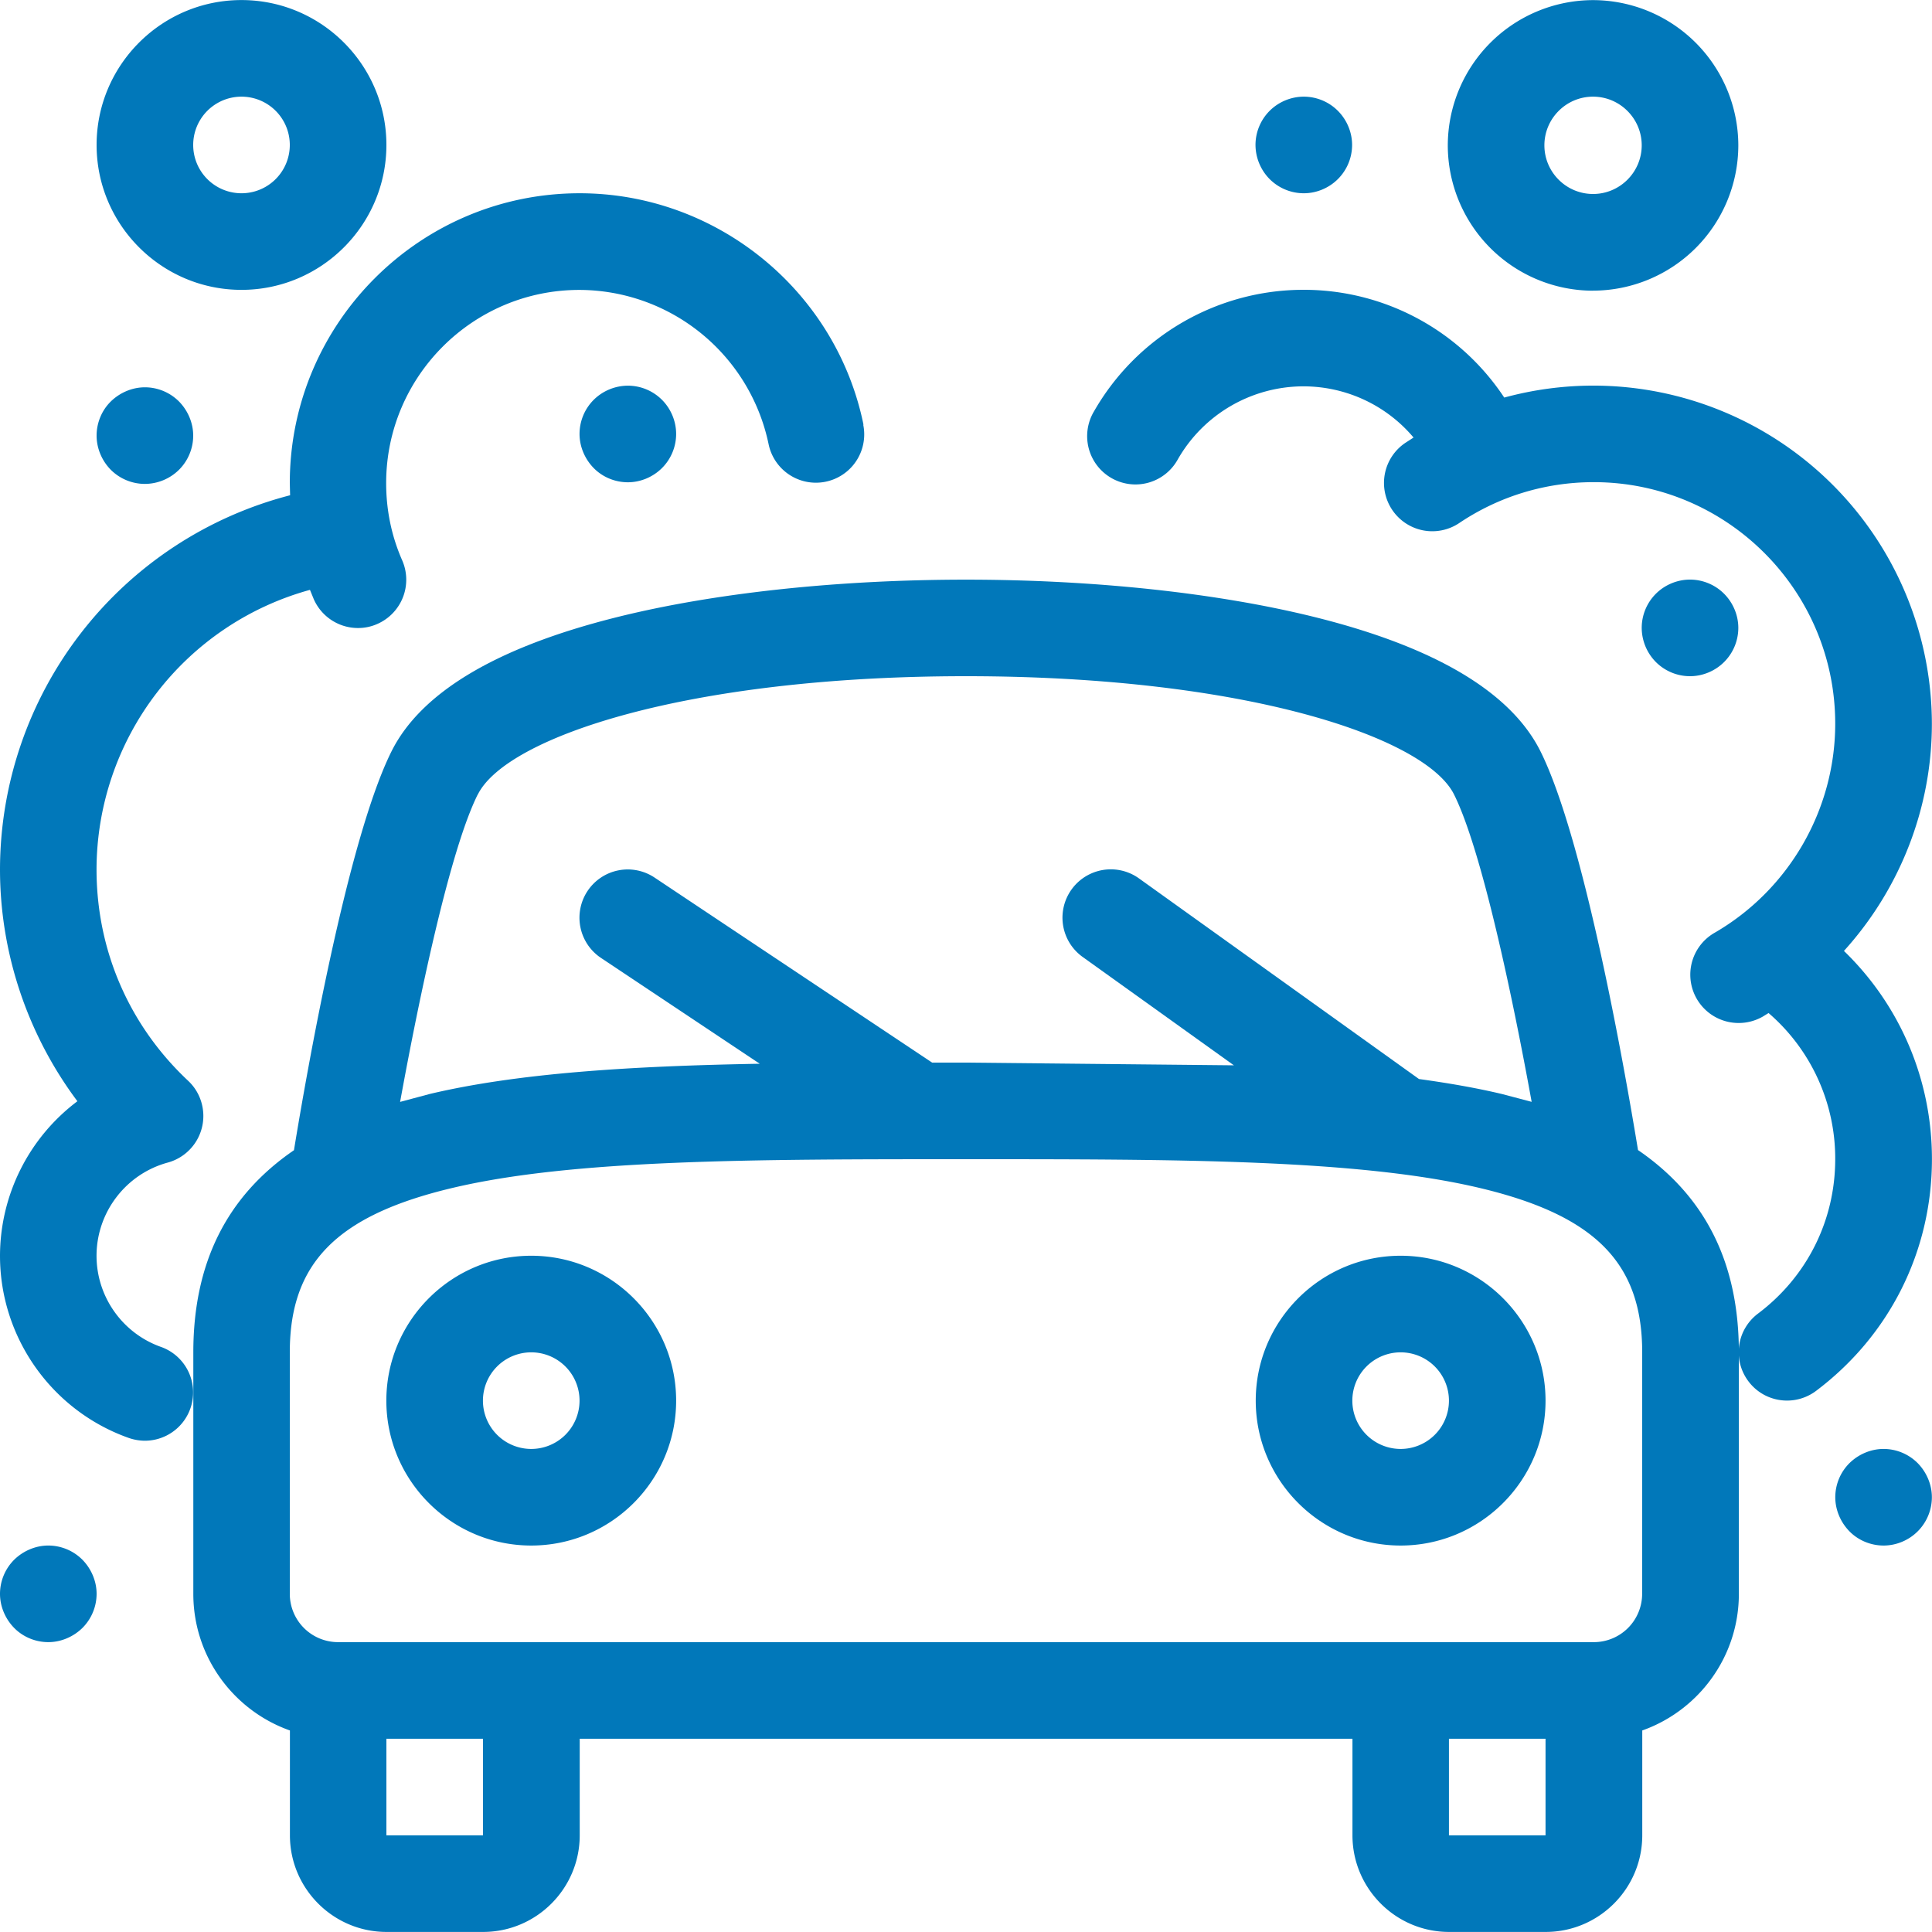
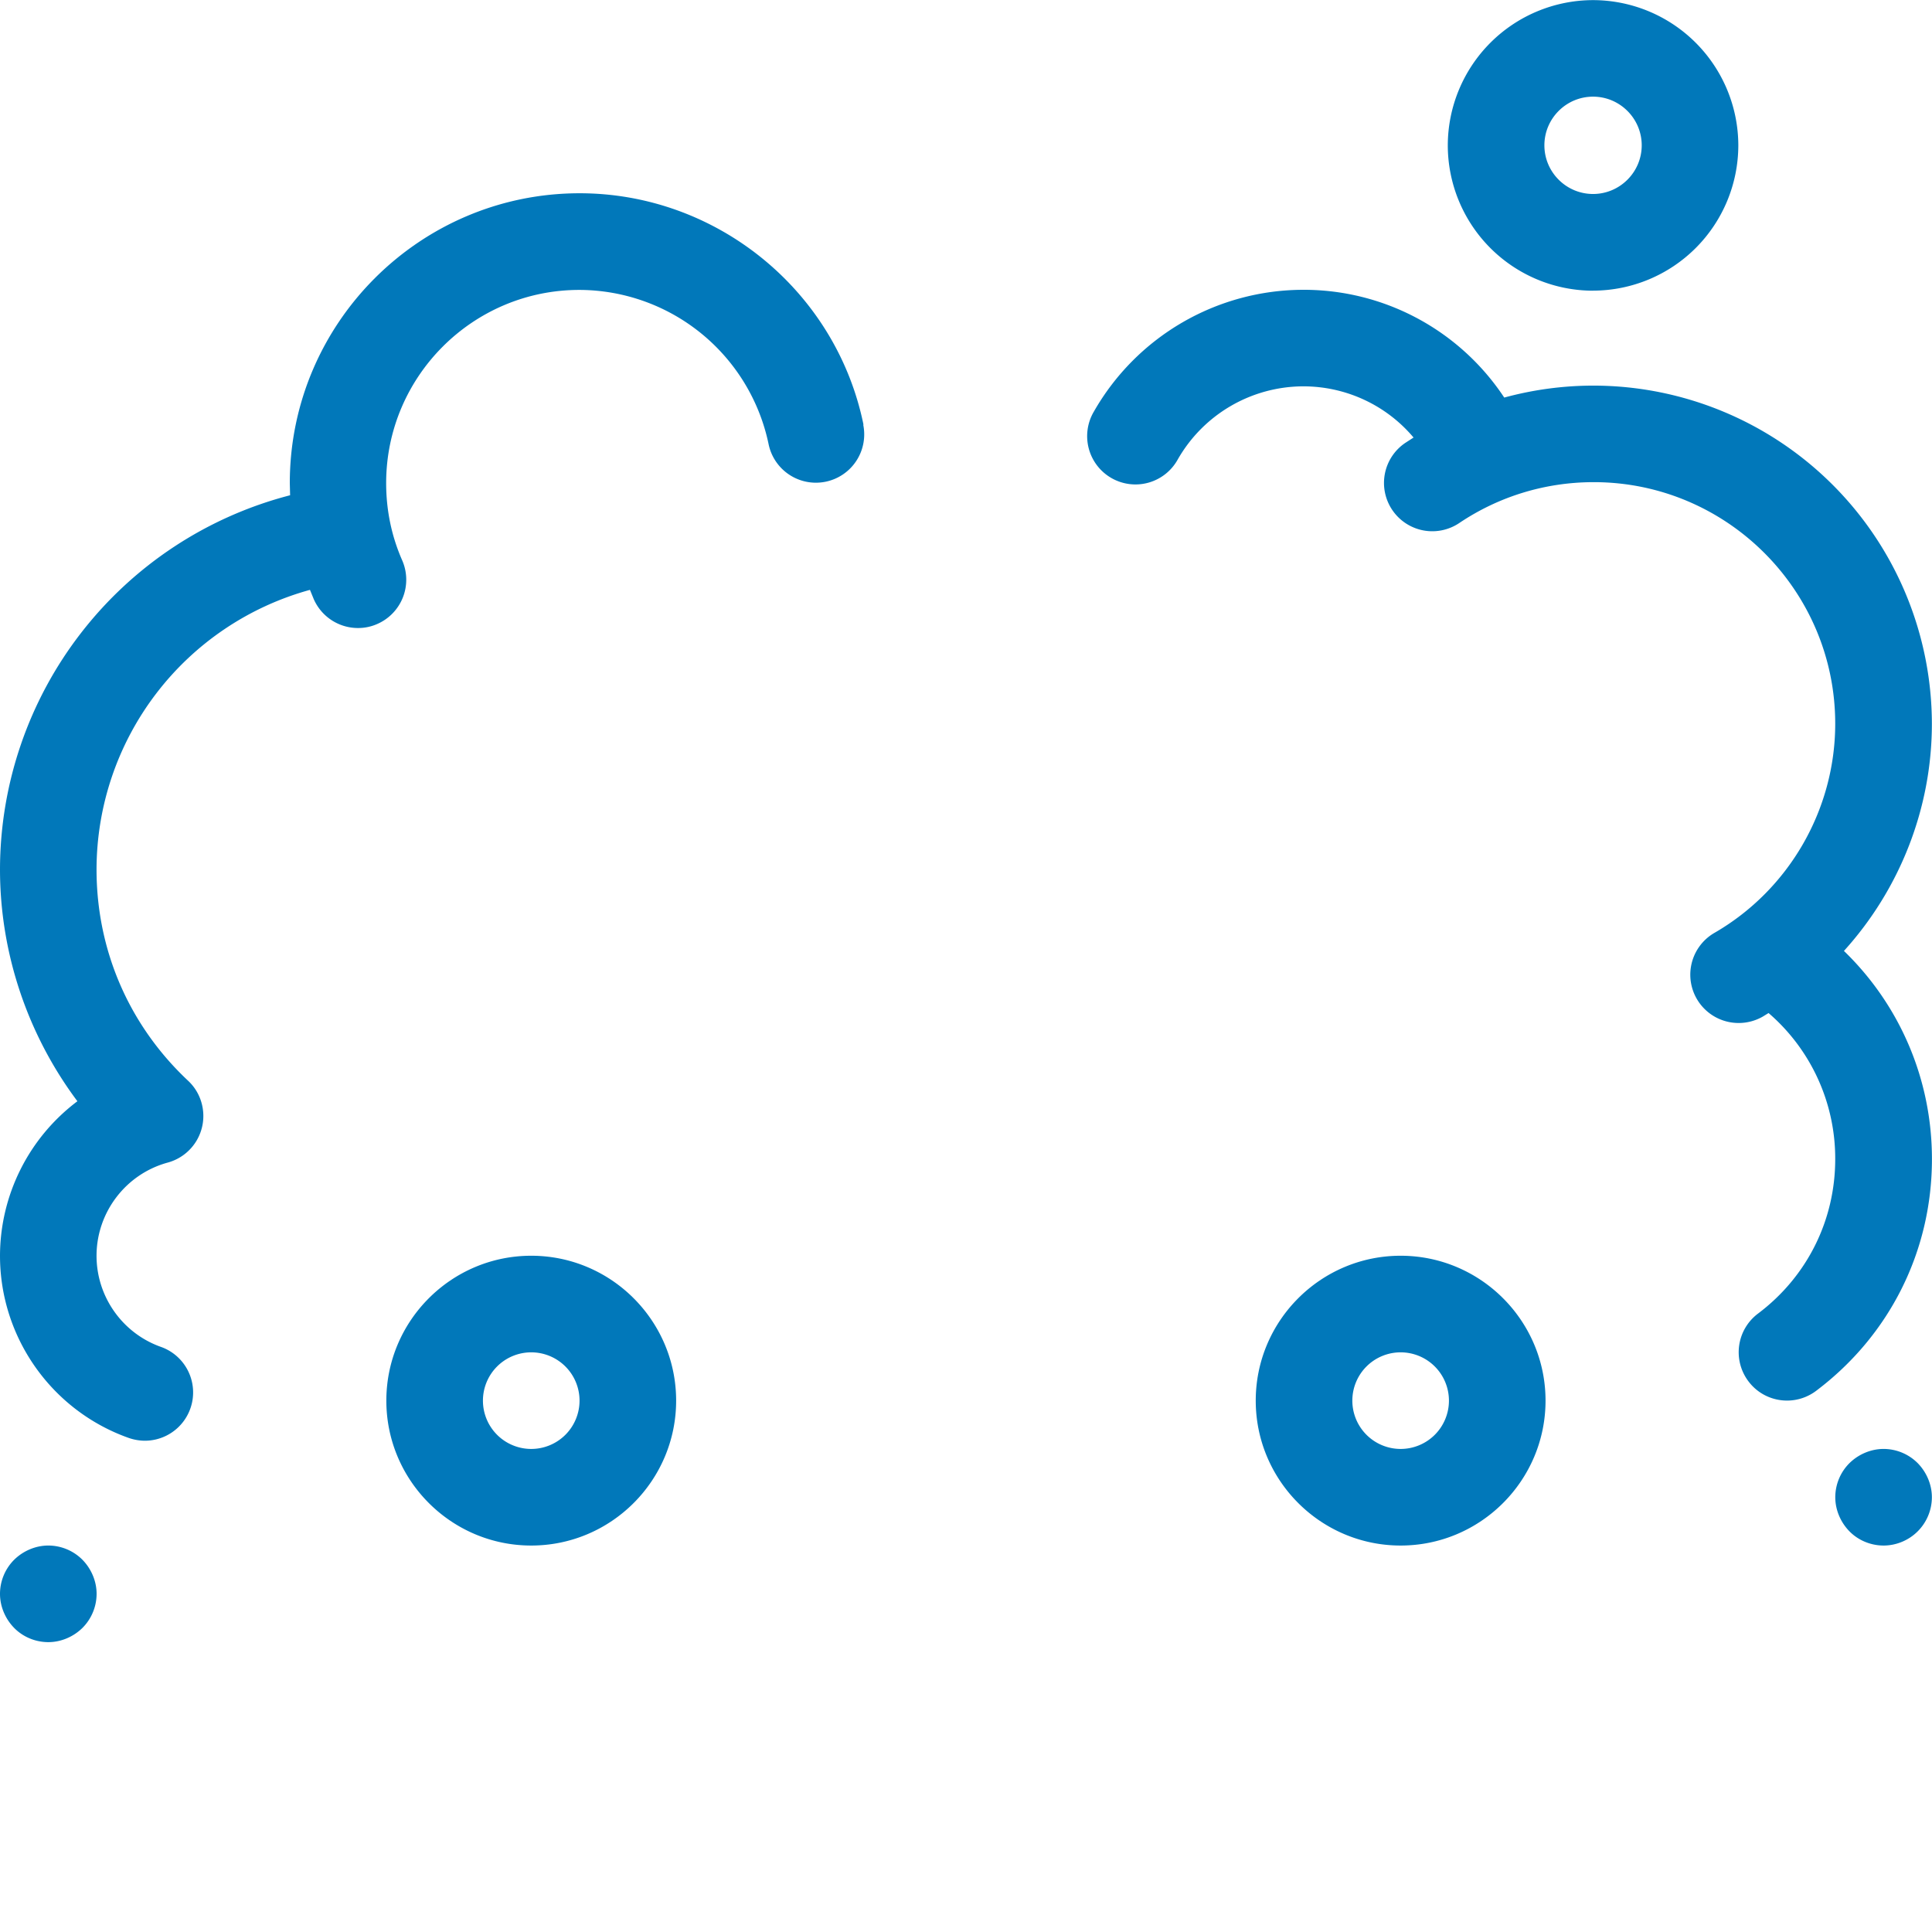
<svg xmlns="http://www.w3.org/2000/svg" xmlns:xlink="http://www.w3.org/1999/xlink" viewBox="0 0 32 32">
  <g fill="#0178ba">
    <path d="M26.386 4.815a2.41 2.41 0 0 1-2.406-2.406A2.41 2.41 0 0 1 26.386.002a2.41 2.41 0 0 1 2.406 2.406 2.41 2.41 0 0 1-2.406 2.406zm0-3.214c-.445 0-.806.362-.806.806s.362.806.806.806.806-.362.806-.806-.362-.806-.806-.806z" />
    <use xlink:href="#B" />
-     <path d="M2.4 8.015a.8.8 0 0 1-.565-.234c-.147-.149-.235-.355-.235-.566s.085-.418.235-.565.355-.235.565-.235a.8.8 0 0 1 .565.235c.147.15.235.355.235.565a.8.8 0 0 1-.235.566.81.81 0 0 1-.565.234zM4 4.801c-1.323 0-2.4-1.077-2.4-2.4S2.677.001 4 .001s2.4 1.077 2.4 2.4-1.077 2.4-2.4 2.4zm0-3.2a.8.8 0 0 0 0 1.6.8.8 0 0 0 0-1.6z" />
    <use xlink:href="#C" />
    <use xlink:href="#C" x="14.4" />
    <path d="M.8 27.199c-.211 0-.418-.085-.565-.235S0 26.609 0 26.399a.8.8 0 0 1 .235-.565c.15-.147.355-.235.565-.235a.8.8 0 0 1 .565.235c.147.15.235.355.235.565a.8.8 0 0 1-.235.565c-.15.147-.355.235-.565.235zm30.398-1.6c-.211 0-.418-.085-.565-.235s-.235-.355-.235-.565a.8.8 0 0 1 .235-.565c.15-.147.355-.235.565-.235a.8.8 0 0 1 .565.235c.147.15.235.355.235.565a.8.8 0 0 1-.235.565c-.149.149-.355.235-.565.235zm-.658-9.847c.923-1.018 1.458-2.358 1.458-3.765a5.61 5.61 0 0 0-5.6-5.6 5.62 5.62 0 0 0-1.483.198A3.98 3.98 0 0 0 21.587 4.8a4 4 0 0 0-3.469 2.017.8.8 0 1 0 1.39.792 2.4 2.4 0 0 1 2.078-1.21c.717 0 1.381.318 1.827.848l-.136.088a.8.8 0 1 0 .893 1.328c.659-.443 1.429-.677 2.227-.677 2.205 0 4 1.795 4 4 0 1.424-.766 2.752-2 3.465a.8.8 0 0 0 .402 1.493c.136 0 .274-.035.4-.107l.094-.058a3.18 3.18 0 0 1 1.104 2.419c0 1.016-.467 1.949-1.28 2.56a.8.8 0 0 0-.158 1.12c.157.21.397.32.64.32a.8.8 0 0 0 .48-.16c1.219-.917 1.92-2.315 1.92-3.84 0-1.323-.533-2.553-1.458-3.448zM14.302 7.034C13.848 4.813 11.87 3.201 9.6 3.201c-2.646 0-4.8 2.153-4.8 4.8l.005.202A6.41 6.41 0 0 0 0 14.4c0 1.389.458 2.739 1.282 3.84A3.21 3.21 0 0 0 0 20.8c0 1.354.858 2.566 2.133 3.017a.83.83 0 0 0 .267.046.8.8 0 0 0 .266-1.554c-.638-.226-1.067-.832-1.067-1.509 0-.72.485-1.355 1.179-1.544a.8.8 0 0 0 .562-.982.79.79 0 0 0-.224-.373c-.978-.917-1.517-2.161-1.517-3.501a4.81 4.81 0 0 1 3.535-4.63l.062.152a.8.8 0 0 0 .733.48.78.78 0 0 0 .32-.067.8.8 0 0 0 .413-1.053c-.178-.405-.266-.835-.266-1.28 0-1.765 1.435-3.2 3.2-3.2a3.21 3.21 0 0 1 3.134 2.553.8.8 0 1 0 1.568-.32z" />
-     <path d="M27.131 19.051c-.208-1.267-.885-5.142-1.617-6.609-.488-.976-1.741-1.723-3.721-2.217-1.609-.402-3.667-.624-5.793-.624s-4.184.221-5.793.624c-1.981.496-3.233 1.242-3.721 2.217-.733 1.466-1.41 5.342-1.617 6.609-1.118.766-1.667 1.875-1.667 3.349v4c0 1.043.669 1.933 1.6 2.262v1.737c0 .882.718 1.6 1.6 1.6h1.6c.882 0 1.6-.718 1.6-1.6v-1.6h12.799v1.6c0 .882.718 1.6 1.6 1.6h1.6c.882 0 1.6-.718 1.6-1.6v-1.737c.931-.33 1.6-1.219 1.6-2.262v-4c0-1.474-.549-2.582-1.667-3.349zM7.915 13.158c.475-.949 3.469-1.958 8.084-1.958s7.609 1.008 8.084 1.958c.459.92.97 3.353 1.286 5.092l-.485-.128c-.427-.102-.888-.182-1.381-.25l-4.638-3.323a.8.8 0 1 0-.933 1.301l2.505 1.795-4.44-.045h-.558l-4.598-3.065a.8.8 0 0 0-1.109.222.8.8 0 0 0 .222 1.109l2.63 1.753c-2.145.038-4.011.155-5.472.502l-.485.13c.317-1.739.826-4.173 1.286-5.092zm.085 17.241H6.4v-1.6h1.6zm17.599 0h-1.6v-1.6h1.6zm1.6-4a.8.8 0 0 1-.8.8H5.6a.8.8 0 0 1-.8-.8v-4c0-1.478.778-2.267 2.685-2.721 2.008-.478 5.024-.478 8.515-.478s6.505 0 8.515.478c1.907.454 2.685 1.243 2.685 2.721z" />
    <use xlink:href="#B" x="6.397" y="7.999" />
-     <path d="M10.399 7.988c-.211 0-.418-.085-.565-.235s-.235-.355-.235-.565a.8.8 0 0 1 .235-.566.81.81 0 0 1 .565-.234.8.8 0 0 1 .565.234c.149.149.235.355.235.566s-.085.416-.235.565-.355.235-.565.235z" />
  </g>
  <defs>
-     <path id="B" d="M21.595 3.201a.8.8 0 0 1-.566-.235.81.81 0 0 1-.234-.565.8.8 0 0 1 .234-.565c.149-.149.355-.235.566-.235s.416.085.565.235.235.355.235.565a.8.8 0 0 1-.235.565c-.149.149-.355.235-.565.235z" />
    <path id="C" d="M8.799 25.599c-1.323 0-2.4-1.077-2.4-2.4s1.077-2.4 2.4-2.4 2.4 1.077 2.4 2.4-1.077 2.4-2.4 2.4zm0-3.2a.8.8 0 0 0-.8.8.8.8 0 0 0 .8.8.8.8 0 0 0 .8-.8.8.8 0 0 0-.8-.8z" />
  </defs>
</svg>